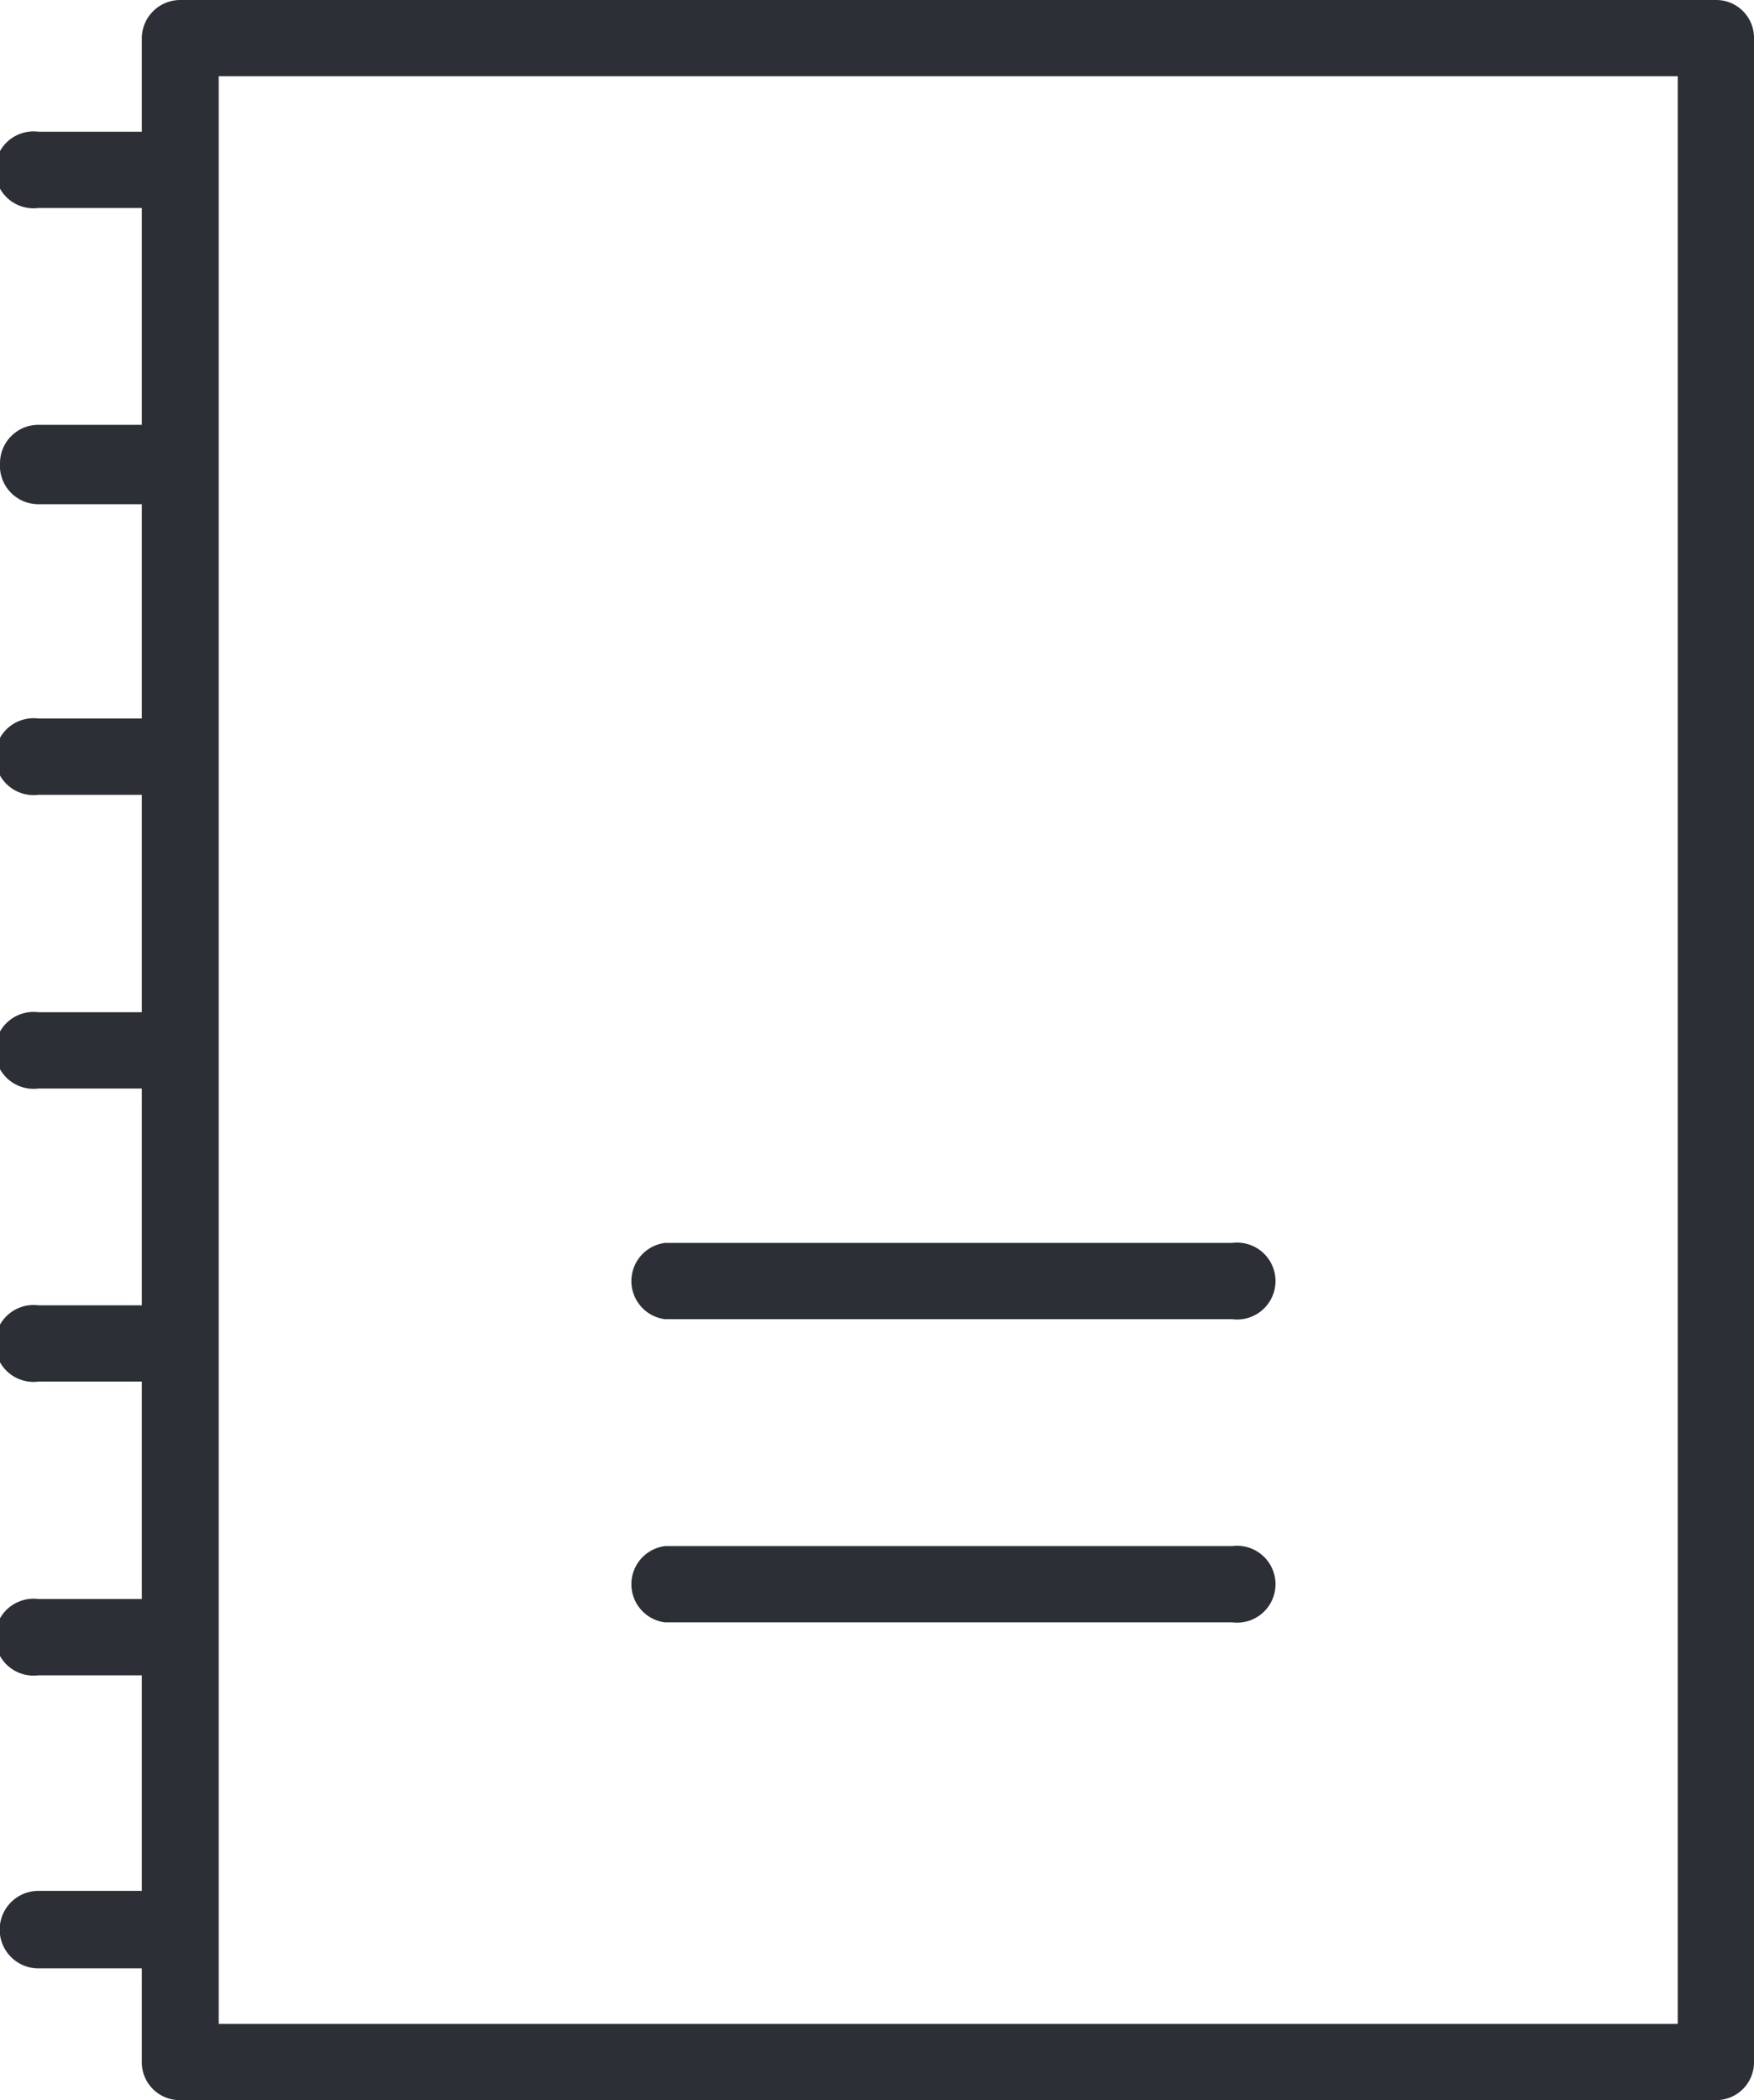
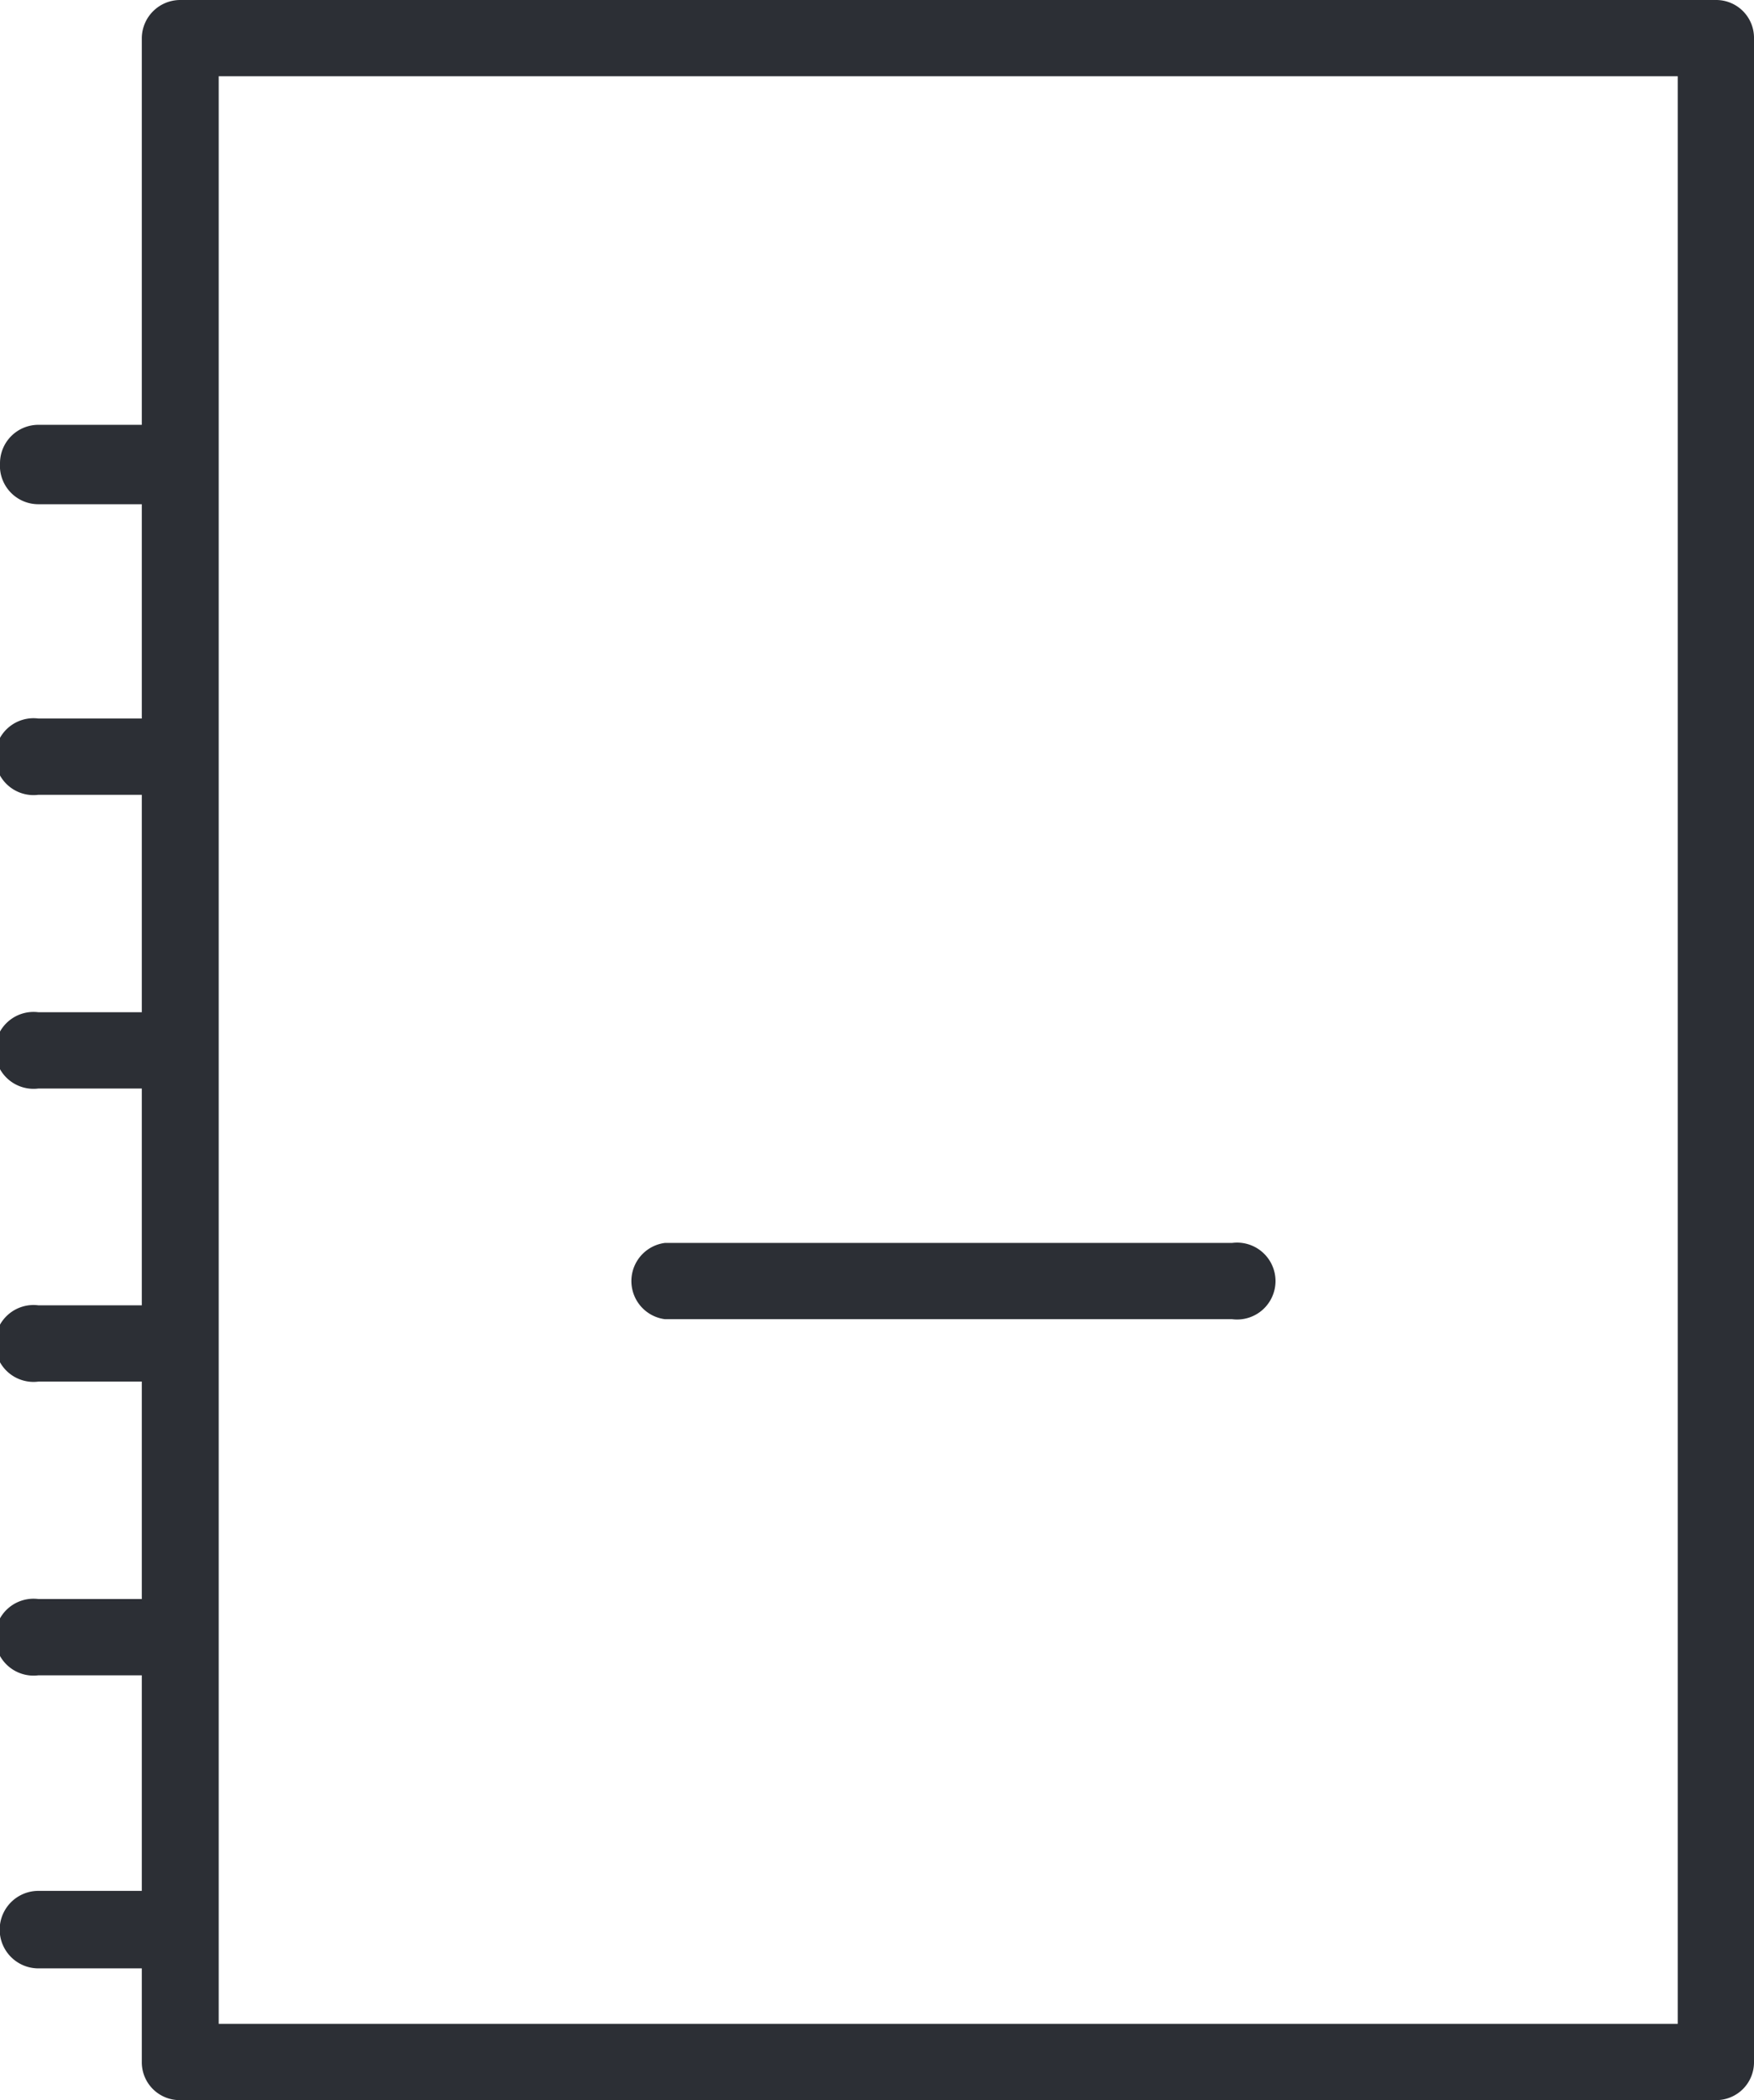
<svg xmlns="http://www.w3.org/2000/svg" viewBox="0 0 27.83 33.32">
  <defs>
    <style>
      .cls-1 {
        fill: #2c2f35;
      }
    </style>
  </defs>
  <g id="Layer_2" data-name="Layer 2">
    <g id="Ñëîé_1" data-name="Ñëîé 1">
      <g>
        <g>
-           <path class="cls-1" d="M2.53,3.3H.61a.61.61,0,1,1,0-1.21H2.53a.61.61,0,0,1,0,1.21Z" />
+           <path class="cls-1" d="M2.53,3.3H.61H2.53a.61.61,0,0,1,0,1.21Z" />
          <path class="cls-1" d="M2.53,8H.61A.61.61,0,0,1,0,7.35a.61.61,0,0,1,.61-.61H2.53a.61.61,0,0,1,.6.61A.6.6,0,0,1,2.53,8Z" />
          <path class="cls-1" d="M2.53,12.61H.61a.61.61,0,1,1,0-1.21H2.53a.61.61,0,0,1,0,1.21Z" />
          <path class="cls-1" d="M2.53,17.27H.61a.61.61,0,1,1,0-1.21H2.53a.61.61,0,0,1,0,1.21Z" />
          <path class="cls-1" d="M2.53,21.92H.61a.61.61,0,1,1,0-1.21H2.53a.61.61,0,0,1,0,1.21Z" />
          <path class="cls-1" d="M2.53,26.58H.61a.61.61,0,1,1,0-1.21H2.53a.61.61,0,0,1,0,1.21Z" />
          <path class="cls-1" d="M2.53,31.23H.61A.61.61,0,1,1,.61,30H2.53a.61.61,0,0,1,0,1.21Z" />
        </g>
        <g>
          <path class="cls-1" d="M27.23,33.32H2.86a.6.6,0,0,1-.61-.6V.61A.61.61,0,0,1,2.86,0H27.23a.6.6,0,0,1,.6.61V32.72A.6.6,0,0,1,27.23,33.32ZM3.47,32.11H26.62V1.21H3.47Z" />
          <g>
            <path class="cls-1" d="M19.55,20.93h-9a.61.61,0,0,1,0-1.21h9a.61.61,0,1,1,0,1.21Z" />
-             <path class="cls-1" d="M19.55,25.74h-9a.61.61,0,0,1,0-1.21h9a.61.61,0,1,1,0,1.21Z" />
          </g>
        </g>
      </g>
    </g>
  </g>
</svg>